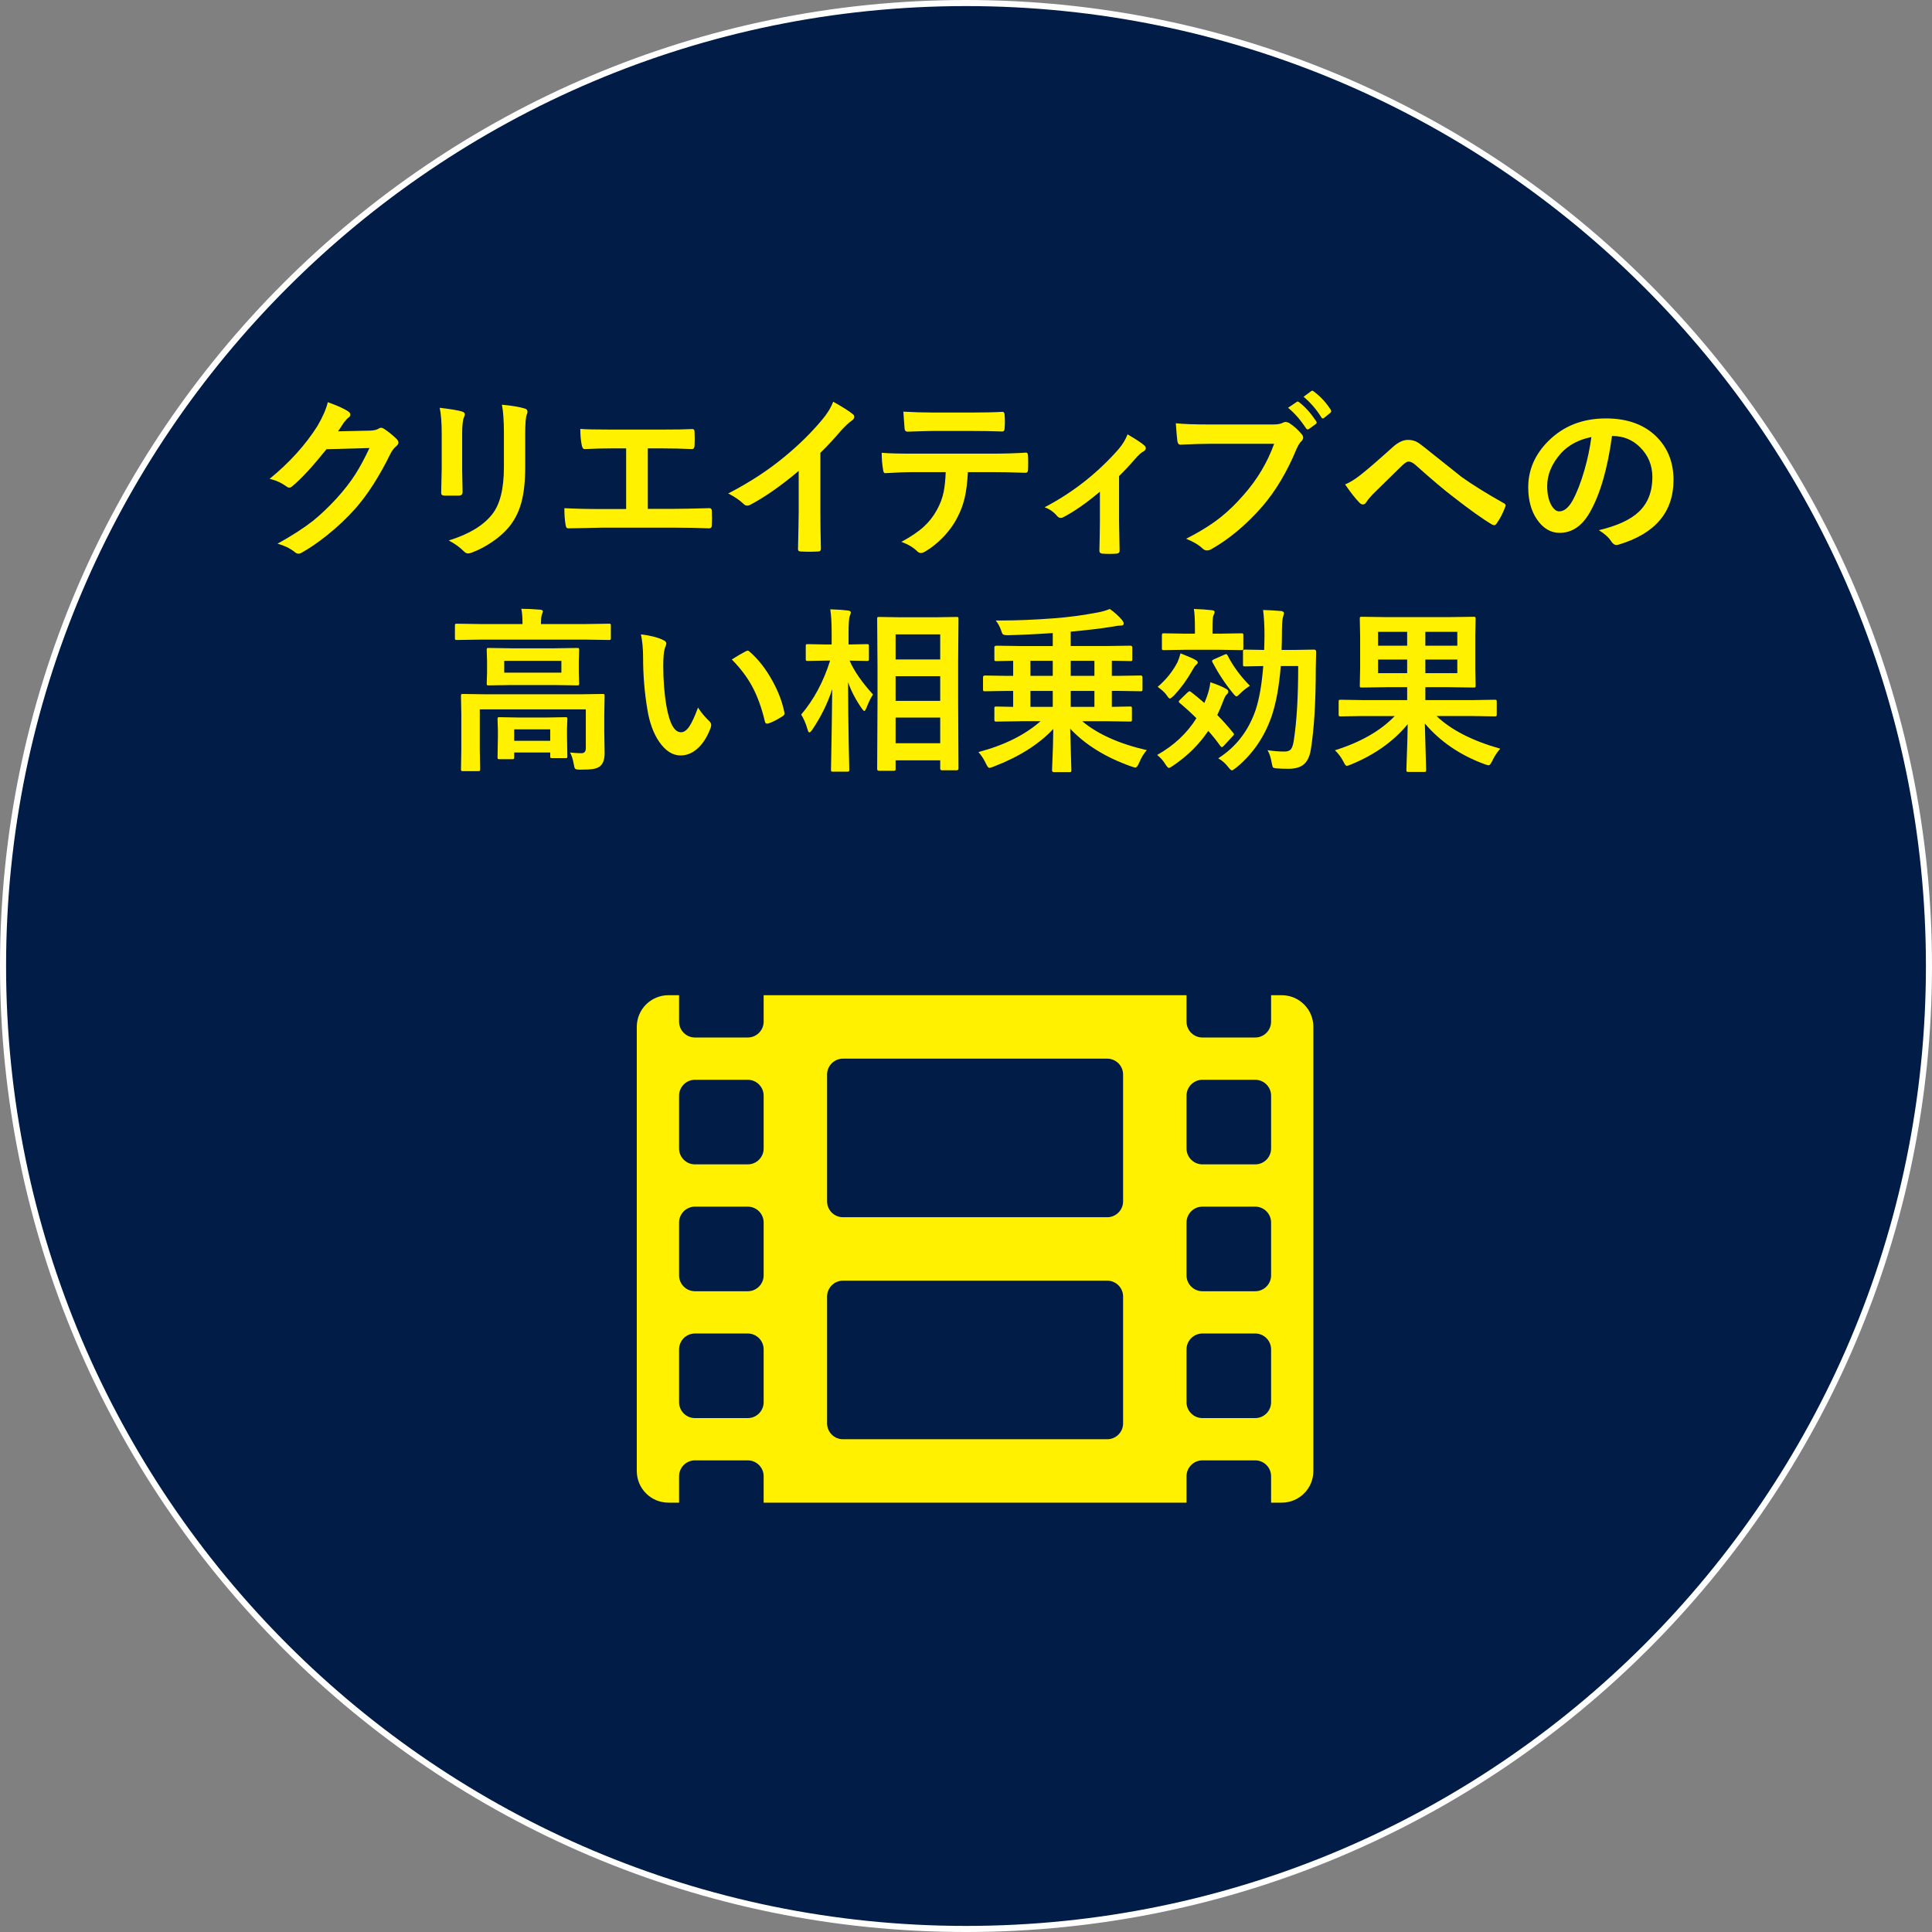
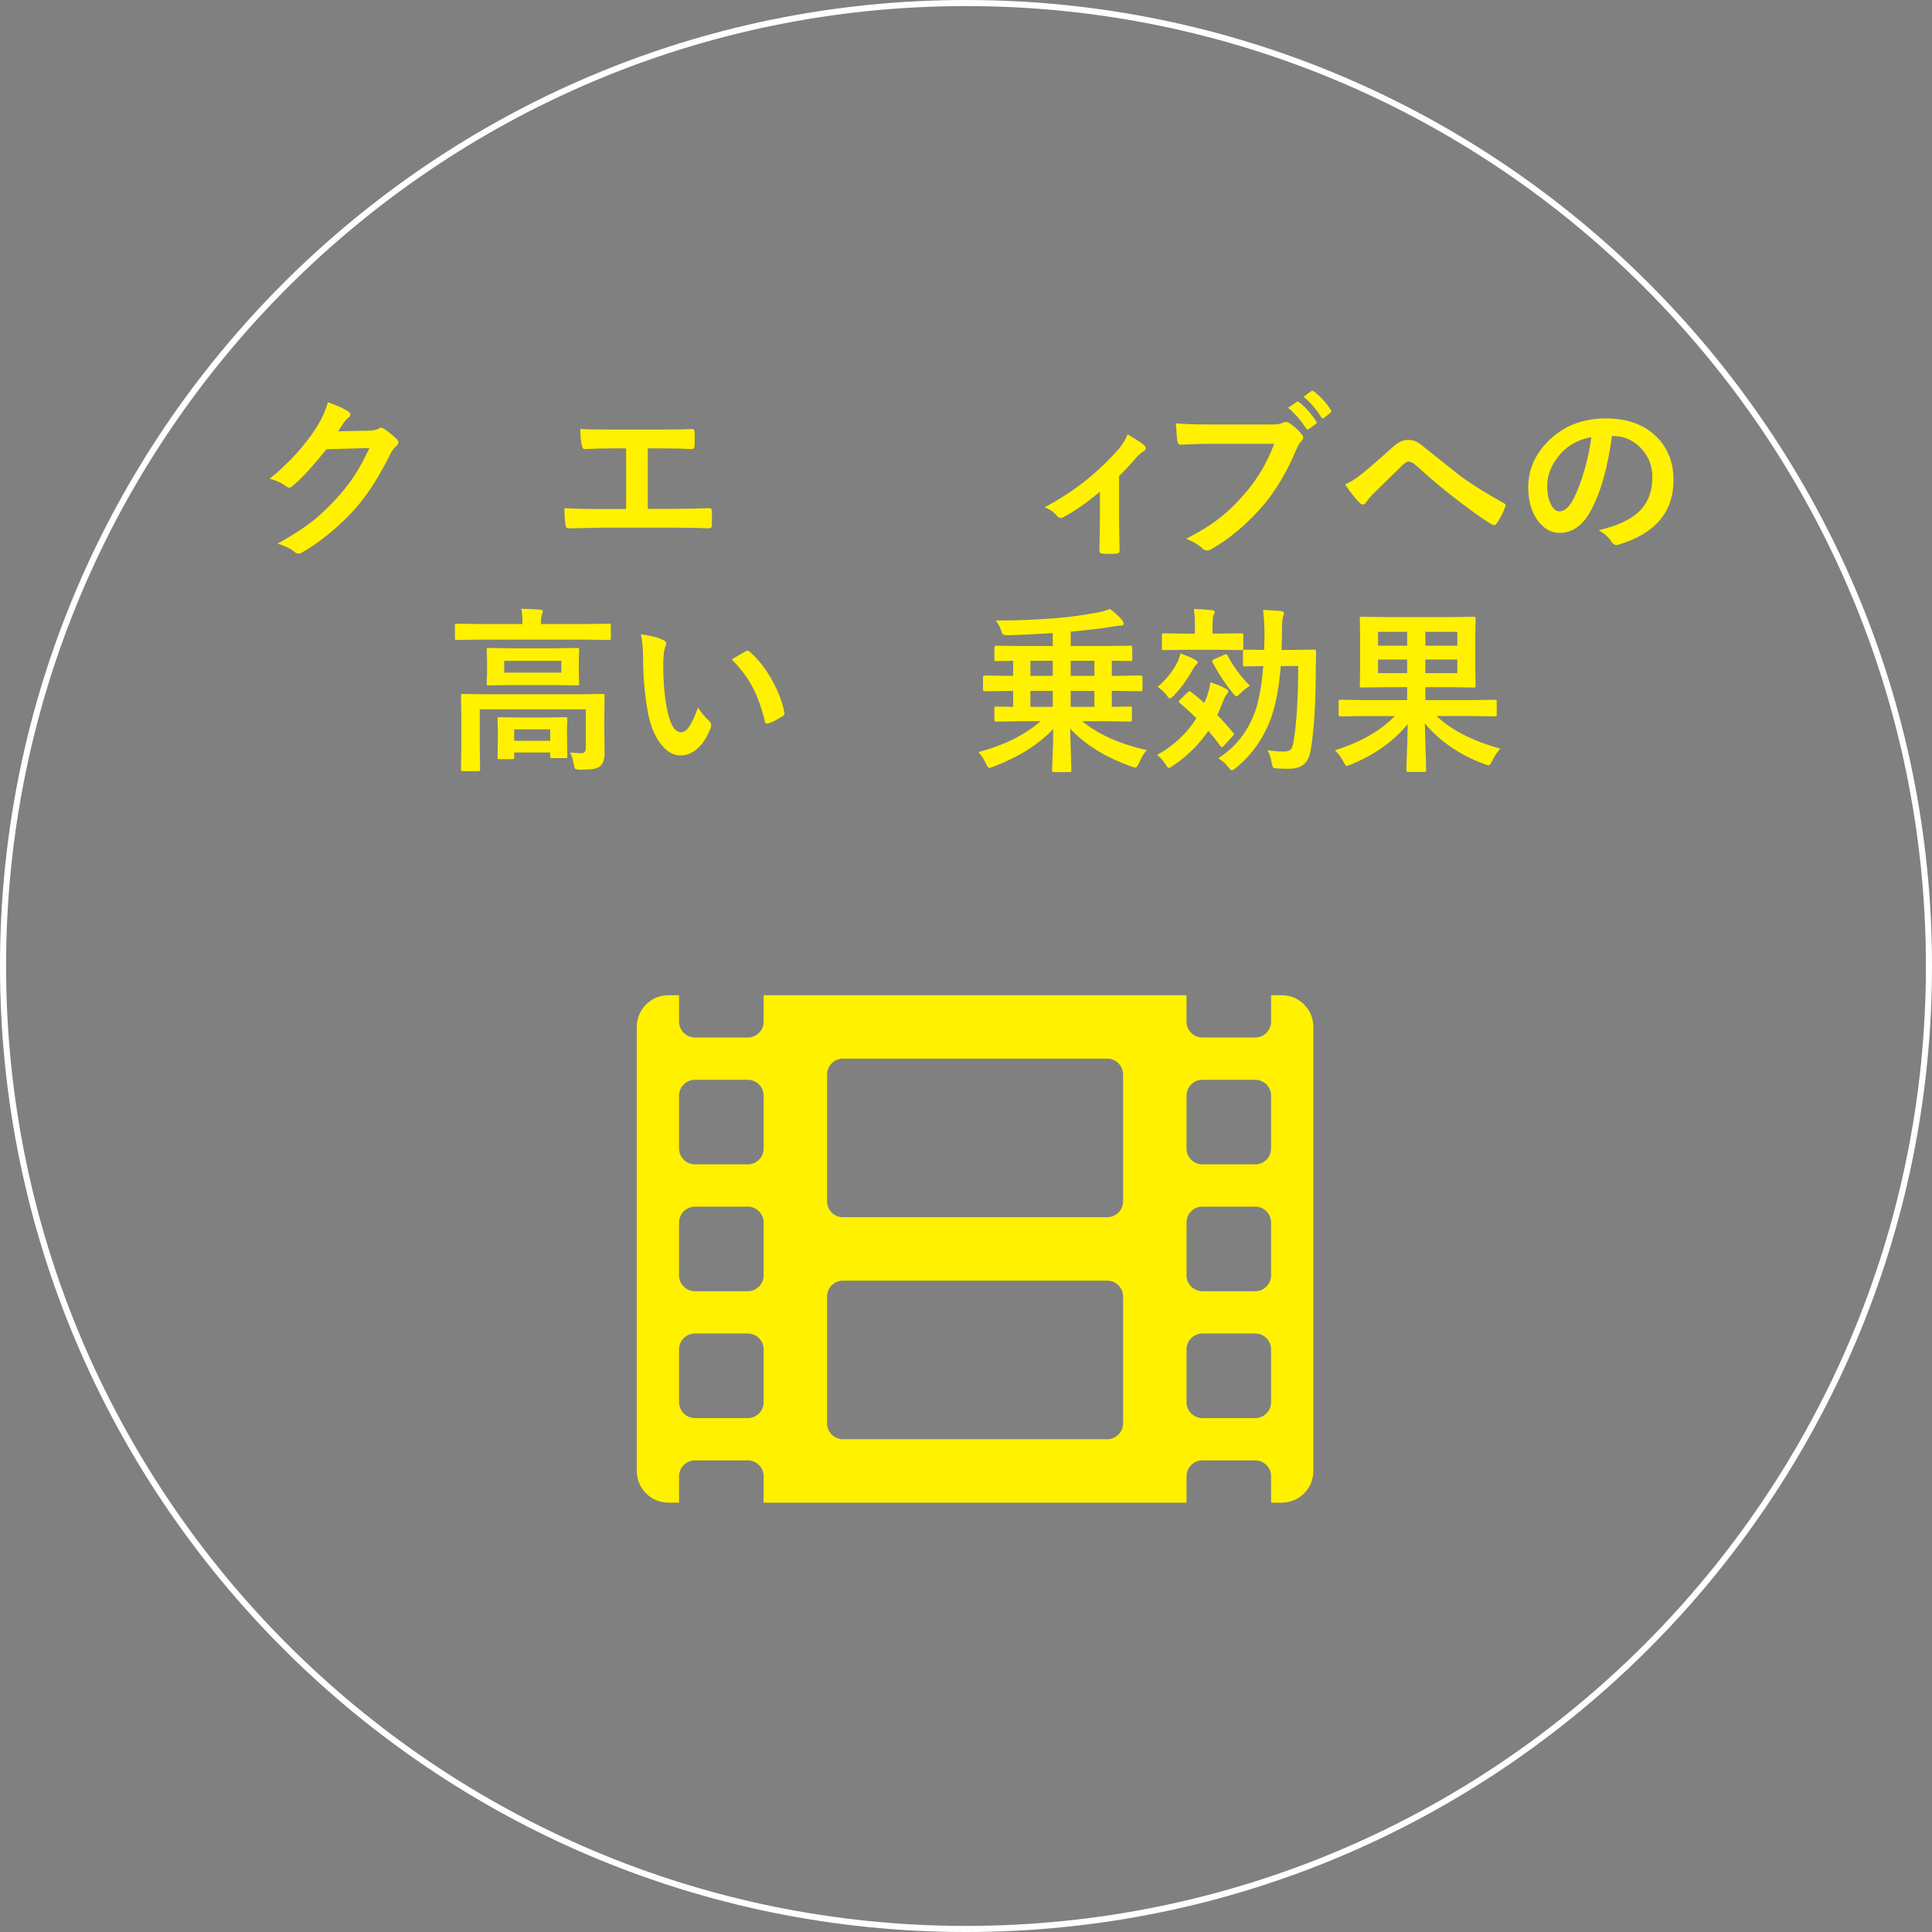
<svg xmlns="http://www.w3.org/2000/svg" version="1.1" id="レイヤー_1" x="0px" y="0px" width="238.338px" height="238.338px" viewBox="0 0 238.338 238.338" enable-background="new 0 0 238.338 238.338" xml:space="preserve">
  <rect x="0" y="0" width="238.338" height="238.338" fill="#808080" stroke="none" />
  <g>
-     <circle fill="#001C47" cx="119.169" cy="119.169" r="118.794" />
    <path fill="#FFFFFF" d="M119.169,238.338C53.459,238.338,0,184.879,0,119.169S53.459,0,119.169,0s119.169,53.459,119.169,119.169   S184.879,238.338,119.169,238.338z M119.169,0.75C53.872,0.75,0.75,53.873,0.75,119.169c0,65.297,53.122,118.419,118.419,118.419   s118.419-53.122,118.419-118.419C237.588,53.873,184.466,0.75,119.169,0.75z" />
  </g>
  <g>
    <path fill="#FFF100" d="M41.708,53.209l3.934-0.085c0.484-0.014,0.852-0.104,1.101-0.267c0.071-0.057,0.163-0.086,0.278-0.086   c0.106,0,0.224,0.043,0.352,0.128c0.499,0.321,0.994,0.716,1.486,1.187c0.191,0.171,0.288,0.338,0.288,0.502   c0,0.157-0.089,0.31-0.267,0.459c-0.271,0.214-0.51,0.527-0.717,0.94c-1.375,2.793-2.821,5.048-4.339,6.765   c-0.997,1.126-2.147,2.212-3.452,3.26c-1.118,0.897-2.184,1.628-3.195,2.19c-0.113,0.071-0.231,0.107-0.353,0.107   c-0.157,0-0.324-0.078-0.502-0.235c-0.549-0.435-1.243-0.77-2.084-1.005c1.774-0.983,3.224-1.917,4.35-2.8   c0.933-0.748,1.913-1.678,2.938-2.79c0.941-1.04,1.711-2.03,2.309-2.971c0.556-0.869,1.137-1.949,1.742-3.238l-5.301,0.149   c-1.753,2.173-3.131,3.669-4.136,4.489c-0.157,0.164-0.31,0.246-0.46,0.246c-0.106,0-0.213-0.042-0.32-0.128   c-0.662-0.478-1.364-0.794-2.105-0.951c2.443-1.995,4.406-4.161,5.889-6.498c0.67-1.14,1.101-2.127,1.293-2.96   c1.24,0.442,2.092,0.83,2.555,1.165c0.149,0.107,0.225,0.232,0.225,0.375c0,0.149-0.082,0.274-0.246,0.374   c-0.093,0.057-0.274,0.253-0.545,0.587C42.268,52.369,42.028,52.732,41.708,53.209z" />
-     <path fill="#FFF100" d="M54.244,50.303c1.411,0.171,2.319,0.324,2.726,0.459c0.249,0.064,0.374,0.182,0.374,0.353   c0,0.071-0.032,0.182-0.097,0.331c-0.156,0.335-0.234,1.026-0.234,2.074v4.424c0,0.271,0.018,1.19,0.053,2.757   c0,0.292-0.156,0.438-0.47,0.438h-1.764c-0.271,0-0.406-0.107-0.406-0.321c0-0.007,0-0.025,0-0.053l0.064-2.981v-4.286   C54.49,52.151,54.408,51.086,54.244,50.303z M55.355,66.675c2.458-0.755,4.236-1.82,5.333-3.196   c0.983-1.211,1.475-3.16,1.475-5.846v-4.136c0-1.575-0.082-2.764-0.245-3.569c1.218,0.106,2.169,0.267,2.854,0.48   c0.199,0.064,0.299,0.189,0.299,0.374c0,0.136-0.028,0.253-0.086,0.353c-0.128,0.306-0.192,1.101-0.192,2.383v4.072   c0,1.76-0.156,3.217-0.47,4.371c-0.278,1.047-0.716,1.97-1.314,2.768c-0.563,0.755-1.325,1.46-2.287,2.116   c-0.819,0.563-1.66,1.004-2.522,1.325c-0.192,0.071-0.346,0.107-0.459,0.107c-0.179,0-0.353-0.089-0.524-0.268   C56.695,67.491,56.075,67.045,55.355,66.675z" />
    <path fill="#FFF100" d="M79.915,55.315v7.459h3.131c0.927,0,2.397-0.028,4.414-0.085c0.028,0,0.05,0,0.064,0   c0.192,0,0.288,0.117,0.288,0.353c0.015,0.299,0.021,0.591,0.021,0.876c0,0.278-0.007,0.566-0.021,0.866   c0,0.264-0.11,0.395-0.331,0.395c-1.375-0.057-2.847-0.085-4.414-0.085h-8.806c-0.292,0-0.908,0.015-1.849,0.043   c-0.884,0.021-1.61,0.036-2.181,0.042c-0.043,0-0.071,0-0.085,0c-0.136,0-0.229-0.035-0.278-0.107   c-0.028-0.049-0.061-0.16-0.096-0.331c-0.101-0.563-0.15-1.247-0.15-2.052c1.297,0.071,2.843,0.107,4.639,0.107h2.981v-7.481h-1.71   c-1.083,0-2.212,0.028-3.388,0.085c-0.186,0.014-0.31-0.139-0.374-0.459c-0.121-0.584-0.182-1.261-0.182-2.031   c0.584,0.057,1.849,0.085,3.794,0.085h6.188c1.695,0,2.975-0.021,3.837-0.064c0.021,0,0.035,0,0.043,0   c0.156,0,0.234,0.118,0.234,0.353c0.015,0.285,0.021,0.57,0.021,0.855c0,0.278-0.007,0.56-0.021,0.844   c-0.021,0.278-0.121,0.417-0.299,0.417c-1.297-0.057-2.554-0.085-3.772-0.085H79.915z" />
-     <path fill="#FFF100" d="M101.203,55.86v7.246c0,1.283,0.021,2.8,0.064,4.553c0,0.036,0,0.057,0,0.064   c0,0.207-0.111,0.31-0.332,0.31c-0.356,0.021-0.72,0.032-1.09,0.032s-0.733-0.011-1.09-0.032c-0.207,0-0.31-0.093-0.31-0.278   c0-0.014,0-0.039,0-0.075c0.007-0.342,0.024-1.15,0.053-2.426c0.021-0.834,0.032-1.521,0.032-2.063v-5.098   c-2.201,1.853-4.207,3.252-6.017,4.2c-0.1,0.057-0.21,0.085-0.331,0.085c-0.157,0-0.311-0.071-0.46-0.214   c-0.413-0.413-1.04-0.844-1.881-1.293c2.586-1.332,4.884-2.829,6.894-4.489c1.78-1.46,3.334-2.985,4.659-4.574   c0.642-0.748,1.104-1.5,1.39-2.255c1.153,0.648,1.962,1.162,2.426,1.539c0.113,0.079,0.171,0.186,0.171,0.321   c0,0.192-0.104,0.353-0.31,0.481c-0.321,0.213-0.756,0.616-1.305,1.208C103.013,54.007,102.158,54.926,101.203,55.86z" />
-     <path fill="#FFF100" d="M119.403,58.243c-0.071,1.332-0.211,2.419-0.417,3.259c-0.186,0.784-0.478,1.557-0.876,2.319   c-0.449,0.891-1.069,1.738-1.86,2.543c-0.655,0.663-1.317,1.193-1.987,1.592c-0.278,0.178-0.495,0.267-0.652,0.267   c-0.164,0-0.316-0.071-0.459-0.214c-0.471-0.47-1.122-0.858-1.956-1.165c1.176-0.634,2.102-1.261,2.778-1.881   c0.635-0.584,1.162-1.258,1.582-2.02c0.413-0.734,0.698-1.485,0.855-2.255c0.128-0.62,0.213-1.436,0.256-2.447h-4.157   c-0.698,0-1.792,0.042-3.28,0.128c-0.164,0.021-0.261-0.117-0.289-0.417c-0.114-0.656-0.171-1.354-0.171-2.095   c0.819,0.071,2.059,0.107,3.719,0.107h9.832c1.561,0,2.982-0.043,4.265-0.128c0.156,0,0.235,0.146,0.235,0.438   c0.014,0.15,0.021,0.431,0.021,0.845c0,0.406-0.007,0.684-0.021,0.833c0,0.25-0.107,0.374-0.321,0.374   c-1.546-0.057-2.932-0.085-4.157-0.085H119.403z M111.441,50.783c1.275,0.072,2.486,0.107,3.634,0.107h4.905   c1.496,0,2.725-0.028,3.687-0.085c0.178,0,0.268,0.139,0.268,0.417c0.021,0.271,0.032,0.534,0.032,0.791   c0,0.271-0.011,0.538-0.032,0.801c0,0.278-0.097,0.417-0.289,0.417c-1.189-0.043-2.411-0.064-3.665-0.064h-4.905   c-0.414,0-1.45,0.029-3.11,0.085c-0.229,0-0.353-0.125-0.374-0.374c-0.021-0.199-0.046-0.541-0.075-1.026   C111.48,51.354,111.455,50.997,111.441,50.783z" />
    <path fill="#FFF100" d="M138.052,58.724v5.61c0,0.143,0.021,1.333,0.064,3.57c0,0.021,0,0.039,0,0.053   c0,0.207-0.125,0.321-0.374,0.342c-0.293,0.021-0.588,0.032-0.888,0.032c-0.299,0-0.591-0.011-0.876-0.032   c-0.235-0.021-0.353-0.135-0.353-0.342c0-0.014,0-0.032,0-0.053c0-0.029,0.014-0.663,0.042-1.902   c0.015-0.634,0.021-1.168,0.021-1.603v-3.741c-1.702,1.425-3.213,2.476-4.531,3.153c-0.078,0.057-0.175,0.085-0.288,0.085   c-0.164,0-0.311-0.071-0.438-0.214c-0.448-0.534-0.973-0.901-1.571-1.101c3.463-1.81,6.491-4.182,9.084-7.118   c0.535-0.62,0.92-1.247,1.154-1.881c1.04,0.613,1.71,1.051,2.01,1.314c0.163,0.135,0.245,0.267,0.245,0.396   c0,0.164-0.11,0.303-0.331,0.417c-0.235,0.122-0.563,0.421-0.983,0.898C139.355,57.399,138.693,58.104,138.052,58.724z" />
    <path fill="#FFF100" d="M145.052,52.215c0.919,0.1,2.319,0.15,4.2,0.15h7.812c0.549,0,0.951-0.075,1.208-0.225   c0.1-0.057,0.21-0.085,0.331-0.085c0.1,0,0.235,0.036,0.406,0.107c0.605,0.385,1.14,0.866,1.604,1.443   c0.1,0.128,0.149,0.253,0.149,0.374c0,0.185-0.104,0.367-0.31,0.545c-0.143,0.149-0.311,0.435-0.503,0.855   c-1.176,2.836-2.59,5.208-4.242,7.118c-1.974,2.244-4.044,3.982-6.21,5.215c-0.199,0.128-0.398,0.192-0.598,0.192   c-0.2,0-0.382-0.079-0.545-0.235c-0.456-0.442-1.134-0.844-2.031-1.208c1.688-0.855,3.103-1.735,4.243-2.64   c0.99-0.784,1.959-1.728,2.906-2.832c1.646-1.874,2.882-3.955,3.709-6.241h-7.908c-0.855,0-2.06,0.036-3.612,0.106   c-0.229,0.021-0.367-0.125-0.417-0.438C145.194,54.054,145.13,53.32,145.052,52.215z M158.902,50.303l1.058-0.716   c0.043-0.036,0.086-0.053,0.128-0.053c0.058,0,0.121,0.032,0.192,0.096c0.749,0.577,1.443,1.357,2.084,2.34   c0.043,0.057,0.064,0.11,0.064,0.16c0,0.064-0.043,0.128-0.128,0.192l-0.813,0.588c-0.064,0.043-0.121,0.064-0.171,0.064   c-0.071,0-0.139-0.046-0.203-0.139C160.438,51.802,159.7,50.958,158.902,50.303z M160.815,48.945l0.94-0.695   c0.05-0.036,0.096-0.053,0.139-0.053c0.05,0,0.11,0.032,0.182,0.096c0.841,0.634,1.535,1.386,2.084,2.255   c0.043,0.064,0.064,0.121,0.064,0.171c0,0.071-0.043,0.146-0.129,0.225l-0.727,0.588c-0.057,0.057-0.114,0.085-0.171,0.085   c-0.085,0-0.153-0.05-0.203-0.15C162.383,50.491,161.655,49.65,160.815,48.945z" />
    <path fill="#FFF100" d="M165.935,59.761c0.577-0.235,1.219-0.631,1.924-1.187c0.884-0.698,2.19-1.828,3.922-3.388   c0.67-0.613,1.304-0.919,1.902-0.919c0.385,0,0.72,0.068,1.005,0.203c0.242,0.114,0.541,0.317,0.897,0.609   c2.985,2.387,4.56,3.641,4.724,3.762c1.312,0.94,3.035,2.013,5.173,3.217c0.171,0.071,0.257,0.175,0.257,0.31   c0,0.05-0.015,0.1-0.043,0.149c-0.292,0.791-0.648,1.479-1.069,2.063c-0.106,0.143-0.202,0.213-0.288,0.213   c-0.093,0-0.196-0.035-0.31-0.106c-1.063-0.62-2.637-1.742-4.724-3.367c-1.083-0.819-2.615-2.112-4.596-3.879   c-0.35-0.335-0.67-0.502-0.962-0.502c-0.164,0-0.413,0.153-0.748,0.46L169.322,61c-0.363,0.392-0.623,0.712-0.78,0.961   c-0.113,0.178-0.245,0.268-0.395,0.268c-0.15,0-0.289-0.064-0.417-0.192C167.231,61.538,166.633,60.779,165.935,59.761z" />
    <path fill="#FFF100" d="M198.861,53.787c-0.549,4.054-1.461,7.196-2.736,9.426c-0.962,1.682-2.205,2.522-3.729,2.522   c-1.104,0-2.038-0.556-2.8-1.667c-0.713-1.054-1.069-2.373-1.069-3.954c0-2.145,0.823-4.043,2.469-5.696   c1.867-1.867,4.239-2.8,7.118-2.8c2.742,0,4.88,0.812,6.412,2.437c1.282,1.368,1.924,3.085,1.924,5.151   c0,3.961-2.248,6.619-6.744,7.973c-0.128,0.036-0.234,0.054-0.32,0.054c-0.214,0-0.421-0.15-0.62-0.449   c-0.313-0.491-0.822-0.951-1.528-1.378c2.252-0.534,3.891-1.286,4.916-2.255c1.126-1.062,1.688-2.49,1.688-4.286   c0-1.46-0.509-2.693-1.527-3.698c-0.927-0.919-2.049-1.378-3.367-1.378H198.861z M196.317,53.915   c-1.561,0.314-2.807,0.977-3.74,1.988c-1.14,1.283-1.71,2.633-1.71,4.051c0,1.004,0.182,1.813,0.545,2.426   c0.285,0.47,0.599,0.705,0.94,0.705c0.599,0,1.147-0.445,1.646-1.335c0.535-0.976,1.022-2.23,1.465-3.762   C195.861,56.597,196.146,55.24,196.317,53.915z" />
    <path fill="#FFF100" d="M59.145,78.908l-2.778,0.042c-0.122,0-0.192-0.014-0.214-0.042s-0.032-0.093-0.032-0.192v-1.539   c0-0.114,0.014-0.182,0.043-0.203c0.028-0.021,0.096-0.032,0.203-0.032l2.778,0.042h5.312V76.92c0-0.805-0.05-1.411-0.149-1.817   c0.719,0,1.492,0.036,2.318,0.107c0.235,0.021,0.353,0.096,0.353,0.225c0,0.014-0.05,0.16-0.149,0.438   c-0.063,0.228-0.096,0.577-0.096,1.047v0.064h5.61l2.778-0.042c0.114,0,0.182,0.014,0.203,0.042   c0.021,0.029,0.032,0.093,0.032,0.192v1.539c0,0.114-0.015,0.182-0.043,0.203c-0.028,0.021-0.093,0.032-0.192,0.032l-2.778-0.042   H59.145z M70.323,92.833c0.577,0.057,1.043,0.085,1.399,0.085c0.363,0,0.545-0.207,0.545-0.62v-4.788h-13.08v4.905l0.042,2.469   c0,0.114-0.014,0.185-0.042,0.214c-0.029,0.021-0.093,0.032-0.192,0.032h-1.892c-0.114,0-0.182-0.018-0.203-0.053   c-0.021-0.021-0.032-0.085-0.032-0.192l0.043-2.469v-4.253l-0.043-2.309c0-0.121,0.014-0.192,0.043-0.213   c0.028-0.021,0.096-0.032,0.203-0.032l2.949,0.043h11.328l2.95-0.043c0.121,0,0.192,0.014,0.213,0.043   c0.021,0.028,0.032,0.096,0.032,0.203l-0.043,2.49v1.795l0.043,2.779c0,0.733-0.175,1.257-0.523,1.571   c-0.214,0.185-0.506,0.31-0.876,0.374c-0.335,0.057-0.866,0.085-1.593,0.085c-0.356,0-0.57-0.039-0.642-0.117   c-0.063-0.064-0.121-0.25-0.171-0.556C70.689,93.713,70.537,93.232,70.323,92.833z M68.378,79.977l2.821-0.043   c0.121,0,0.192,0.014,0.214,0.043c0.021,0.028,0.032,0.092,0.032,0.192l-0.043,1.421v1.347l0.043,1.379   c0,0.114-0.015,0.182-0.043,0.203c-0.028,0.021-0.096,0.032-0.203,0.032l-2.821-0.042h-5.279l-2.811,0.042   c-0.121,0-0.192-0.014-0.214-0.042s-0.032-0.093-0.032-0.192l0.043-1.379V81.59l-0.043-1.421c0-0.114,0.015-0.182,0.043-0.203   c0.028-0.021,0.096-0.032,0.203-0.032l2.811,0.043H68.378z M63.194,93.656h-1.581c-0.114,0-0.182-0.014-0.203-0.043   c-0.021-0.028-0.032-0.092-0.032-0.192l0.043-2.511v-0.823l-0.043-1.379c0-0.114,0.015-0.182,0.043-0.203   c0.028-0.021,0.093-0.032,0.192-0.032l2.361,0.042h3.42l2.352-0.042c0.121,0,0.192,0.014,0.214,0.042   c0.021,0.029,0.032,0.093,0.032,0.192l-0.043,1.165v0.962l0.043,2.458c0,0.107-0.013,0.172-0.038,0.198   c-0.024,0.025-0.091,0.037-0.197,0.037h-1.625c-0.121,0-0.195-0.014-0.224-0.042c-0.021-0.028-0.032-0.093-0.032-0.192v-0.459   H63.43v0.587c0,0.107-0.013,0.173-0.037,0.198C63.367,93.643,63.302,93.656,63.194,93.656z M69.254,82.979v-1.454h-7.053v1.454   H69.254z M63.43,89.979v1.411h4.446v-1.411H63.43z" />
    <path fill="#FFF100" d="M79.064,78.256c1.19,0.143,2.116,0.381,2.779,0.716c0.235,0.107,0.353,0.239,0.353,0.396   c0,0.128-0.061,0.331-0.182,0.609c-0.128,0.399-0.192,1.115-0.192,2.148c0,1.817,0.132,3.48,0.396,4.991   c0.377,2.145,0.976,3.217,1.795,3.217c0.371,0,0.724-0.256,1.059-0.77c0.299-0.456,0.645-1.214,1.036-2.276   c0.37,0.584,0.837,1.147,1.4,1.688c0.149,0.136,0.225,0.292,0.225,0.47c0,0.1-0.021,0.214-0.064,0.342   c-0.441,1.175-1.019,2.059-1.731,2.65c-0.605,0.506-1.269,0.759-1.987,0.759c-0.97,0-1.842-0.556-2.619-1.667   c-0.72-1.04-1.211-2.387-1.475-4.04c-0.349-2.08-0.523-4.204-0.523-6.37C79.332,80.016,79.243,79.061,79.064,78.256z    M90.275,81.355c0.72-0.456,1.293-0.791,1.721-1.004c0.121-0.057,0.203-0.086,0.246-0.086c0.071,0,0.149,0.043,0.235,0.128   c1.075,0.934,2.02,2.145,2.832,3.634c0.719,1.304,1.203,2.59,1.453,3.858c0.014,0.05,0.021,0.093,0.021,0.128   c0,0.128-0.086,0.246-0.257,0.353c-0.641,0.413-1.211,0.705-1.71,0.876c-0.071,0.021-0.135,0.032-0.192,0.032   c-0.143,0-0.231-0.092-0.267-0.278c-0.406-1.717-0.944-3.185-1.614-4.403C92.117,83.46,91.294,82.381,90.275,81.355z" />
-     <path fill="#FFF100" d="M100.193,90.033c-0.157,0.214-0.274,0.321-0.353,0.321c-0.079,0-0.15-0.118-0.214-0.353   c-0.214-0.741-0.478-1.357-0.791-1.849c1.561-1.831,2.75-4.05,3.569-6.658h-0.502l-2.255,0.042c-0.114,0-0.186-0.014-0.214-0.042   c-0.021-0.029-0.032-0.093-0.032-0.192v-1.604c0-0.114,0.015-0.182,0.043-0.203c0.028-0.021,0.096-0.032,0.203-0.032l2.255,0.043   h0.694v-1.357c0-1.29-0.057-2.283-0.171-2.982c0.826,0.021,1.553,0.071,2.181,0.15c0.234,0.028,0.353,0.103,0.353,0.224   c0,0.107-0.043,0.26-0.129,0.46c-0.1,0.249-0.149,0.958-0.149,2.126v1.379l2.276-0.043c0.114,0,0.182,0.014,0.203,0.043   c0.021,0.028,0.032,0.092,0.032,0.192v1.604c0,0.114-0.015,0.182-0.043,0.203c-0.028,0.021-0.093,0.032-0.192,0.032l-2.148-0.042   c0.542,1.261,1.504,2.654,2.886,4.178c-0.285,0.428-0.56,0.991-0.822,1.688c-0.107,0.235-0.189,0.353-0.246,0.353   c-0.064,0-0.168-0.104-0.311-0.31c-0.755-1.083-1.321-2.169-1.699-3.26c0.008,2.487,0.036,5.091,0.086,7.813   c0.015,0.577,0.032,1.336,0.054,2.276c0.007,0.42,0.011,0.663,0.011,0.727c0,0.114-0.015,0.182-0.043,0.203   s-0.097,0.032-0.203,0.032h-1.764c-0.121,0-0.192-0.015-0.214-0.043c-0.021-0.028-0.031-0.093-0.031-0.192   c0-0.064,0.011-0.598,0.031-1.603c0.058-3.057,0.097-5.835,0.118-8.336C102.092,86.78,101.269,88.451,100.193,90.033z    M110.218,95.088h-1.774c-0.156,0-0.235-0.075-0.235-0.225l0.043-8.271v-4.318l-0.043-5.92c0-0.121,0.015-0.192,0.043-0.214   s0.093-0.032,0.192-0.032l2.693,0.043h4.2l2.672-0.043c0.113,0,0.182,0.015,0.203,0.043s0.031,0.096,0.031,0.203l-0.042,5.194   v5.023l0.042,8.229c0,0.149-0.078,0.225-0.234,0.225h-1.807c-0.143,0-0.214-0.075-0.214-0.225v-1.005h-5.504v1.069   c0,0.107-0.018,0.171-0.053,0.192C110.402,95.077,110.331,95.088,110.218,95.088z M110.484,78.256v3.099h5.504v-3.099H110.484z    M110.484,86.463h5.504v-3.046h-5.504V86.463z M110.484,91.689h5.504v-3.164h-5.504V91.689z" />
    <path fill="#FFF100" d="M125.863,88.975l-2.95,0.043c-0.113,0-0.185-0.018-0.213-0.053c-0.021-0.029-0.032-0.096-0.032-0.203   v-1.368c0-0.114,0.018-0.182,0.053-0.203c0.021-0.021,0.086-0.032,0.192-0.032l2.073,0.042v-1.966h-0.779l-2.715,0.043   c-0.106,0-0.171-0.015-0.192-0.043c-0.021-0.036-0.032-0.11-0.032-0.225v-1.442c0-0.157,0.075-0.235,0.225-0.235l2.715,0.043h0.779   v-1.86c-0.591,0.007-1.122,0.018-1.592,0.032l-0.481,0.011c-0.113,0-0.185-0.014-0.213-0.043c-0.021-0.028-0.032-0.092-0.032-0.192   V79.87c0-0.143,0.082-0.214,0.245-0.214l2.95,0.042h4.008v-1.603c-1.839,0.128-3.67,0.218-5.493,0.268   c-0.363,0-0.585-0.039-0.663-0.118c-0.071-0.064-0.149-0.242-0.235-0.535c-0.178-0.477-0.395-0.865-0.651-1.165h0.662   c1.988,0,4.15-0.089,6.487-0.267c1.831-0.135,3.669-0.381,5.515-0.738c0.52-0.1,0.99-0.238,1.411-0.417   c0.584,0.406,1.093,0.866,1.527,1.378c0.129,0.178,0.192,0.317,0.192,0.417c0,0.171-0.117,0.256-0.353,0.256   c-0.256,0-0.662,0.054-1.218,0.16c-1.275,0.207-2.933,0.403-4.97,0.588v1.774h4.403l2.949-0.042c0.164,0,0.246,0.071,0.246,0.214   v1.453c0,0.114-0.018,0.182-0.054,0.203c-0.021,0.021-0.085,0.032-0.192,0.032c-0.028,0-0.128-0.003-0.299-0.011   c-0.599-0.014-1.258-0.025-1.978-0.032v1.86h0.855l2.714-0.043c0.143,0,0.214,0.079,0.214,0.235v1.442   c0,0.122-0.011,0.196-0.032,0.225s-0.082,0.043-0.182,0.043l-2.714-0.043h-0.855v1.966l2.233-0.042   c0.114,0,0.186,0.014,0.214,0.042c0.021,0.029,0.032,0.093,0.032,0.192v1.368c0,0.114-0.013,0.185-0.037,0.213   c-0.025,0.029-0.095,0.043-0.209,0.043l-2.949-0.043h-2.939c1.924,1.603,4.581,2.793,7.973,3.57   c-0.342,0.356-0.659,0.876-0.951,1.56c-0.164,0.392-0.316,0.588-0.459,0.588c-0.079,0-0.239-0.043-0.481-0.128   c-3.163-1.111-5.686-2.668-7.566-4.67l0.15,5.119c0,0.114-0.019,0.185-0.054,0.213c-0.028,0.021-0.097,0.032-0.203,0.032h-1.913   c-0.143,0-0.214-0.082-0.214-0.246c0-0.057,0.011-0.346,0.032-0.866c0.071-1.532,0.11-2.936,0.117-4.211   c-1.788,1.896-4.231,3.438-7.331,4.627c-0.277,0.114-0.46,0.171-0.545,0.171c-0.128,0-0.274-0.182-0.438-0.545   c-0.234-0.513-0.541-0.983-0.919-1.411c3.171-0.833,5.725-2.102,7.663-3.805H125.863z M127.113,83.375h2.758v-1.86h-2.758V83.375z    M127.113,87.201h2.758v-1.966h-2.758V87.201z M132.083,83.375h2.928v-1.86h-2.928V83.375z M132.083,87.201h2.928v-1.966h-2.928   V87.201z" />
    <path fill="#FFF100" d="M146.928,85.363c0.484,0.37,1.033,0.823,1.646,1.357l0.257-0.63c0.264-0.698,0.424-1.339,0.481-1.924   c0.869,0.285,1.51,0.552,1.923,0.802c0.192,0.1,0.289,0.21,0.289,0.331c0,0.143-0.078,0.282-0.235,0.417   c-0.114,0.107-0.267,0.42-0.459,0.94c-0.186,0.499-0.406,1.015-0.663,1.55c0.655,0.655,1.308,1.386,1.956,2.19   c0.071,0.071,0.106,0.132,0.106,0.182c0,0.057-0.054,0.136-0.16,0.235l-1.09,1.186c-0.114,0.114-0.192,0.171-0.235,0.171   c-0.057,0-0.125-0.05-0.203-0.15c-0.456-0.641-0.951-1.261-1.485-1.859c-1.133,1.682-2.586,3.117-4.36,4.307   c-0.257,0.178-0.424,0.268-0.502,0.268c-0.093,0-0.246-0.167-0.46-0.502c-0.249-0.406-0.577-0.773-0.983-1.101   c2.066-1.162,3.68-2.672,4.842-4.532c-0.642-0.641-1.329-1.268-2.063-1.881c-0.079-0.057-0.118-0.11-0.118-0.16   c0-0.043,0.047-0.114,0.139-0.214l0.92-0.897c0.128-0.114,0.221-0.171,0.277-0.171C146.796,85.277,146.856,85.306,146.928,85.363z    M142.813,84.732c1.047-0.891,1.866-1.913,2.458-3.067c0.114-0.25,0.235-0.605,0.363-1.069c1.012,0.399,1.61,0.663,1.796,0.791   c0.221,0.107,0.331,0.221,0.331,0.342c0,0.085-0.082,0.196-0.246,0.332c-0.106,0.092-0.268,0.335-0.48,0.727   c-0.627,1.104-1.368,2.116-2.224,3.035c-0.264,0.235-0.427,0.353-0.491,0.353c-0.086,0-0.214-0.132-0.385-0.396   C143.736,85.473,143.362,85.124,142.813,84.732z M146.255,80.158l-2.672,0.042c-0.114,0-0.186-0.014-0.214-0.042   c-0.021-0.029-0.032-0.093-0.032-0.192v-1.582c0-0.121,0.018-0.196,0.054-0.224c0.021-0.021,0.085-0.032,0.192-0.032l2.672,0.043   h1.154v-0.727c0-1.033-0.043-1.806-0.129-2.319c0.798,0.021,1.528,0.071,2.191,0.149c0.249,0.021,0.374,0.096,0.374,0.225   c0,0.064-0.054,0.217-0.16,0.459c-0.071,0.171-0.107,0.667-0.107,1.485v0.727h0.897l2.672-0.043c0.114,0,0.182,0.014,0.203,0.043   c0.021,0.028,0.032,0.1,0.032,0.213v1.582c0,0.114-0.015,0.182-0.043,0.203c-0.028,0.021-0.093,0.032-0.192,0.032l-2.672-0.042   H146.255z M154.195,84.604c-0.413,0.25-0.806,0.559-1.176,0.93c-0.249,0.25-0.41,0.374-0.48,0.374c-0.093,0-0.246-0.139-0.46-0.417   c-0.955-1.168-1.788-2.429-2.501-3.783c-0.035-0.071-0.054-0.128-0.054-0.171c0-0.064,0.075-0.132,0.225-0.203l1.293-0.566   c0.107-0.05,0.182-0.075,0.225-0.075c0.058,0,0.114,0.053,0.171,0.16C152.122,82.192,153.041,83.442,154.195,84.604z    M150.283,93.549c2.194-1.396,3.733-3.388,4.617-5.974c0.449-1.354,0.763-3.156,0.94-5.408l-2.233,0.043   c-0.128,0-0.207-0.014-0.235-0.043c-0.021-0.028-0.032-0.092-0.032-0.192v-1.603c0-0.114,0.018-0.182,0.054-0.203   c0.028-0.021,0.1-0.032,0.214-0.032l2.341,0.042c0.028-0.791,0.042-1.403,0.042-1.838c0-1.126-0.057-2.155-0.171-3.089   c0.698,0.015,1.446,0.057,2.244,0.128c0.221,0.043,0.332,0.132,0.332,0.267c0,0.05-0.051,0.246-0.15,0.588   c-0.071,0.313-0.106,1.037-0.106,2.169c0,0.42-0.015,1.012-0.043,1.774h1.528l2.49-0.042c0.164,0,0.246,0.089,0.246,0.267   c-0.029,1.019-0.043,1.71-0.043,2.073c0,4.118-0.203,7.445-0.609,9.982c-0.143,0.897-0.459,1.532-0.951,1.902   c-0.428,0.32-1.029,0.48-1.806,0.48c-0.599,0-1.044-0.014-1.336-0.042c-0.321-0.015-0.514-0.057-0.577-0.128   c-0.05-0.064-0.107-0.271-0.171-0.62c-0.093-0.584-0.261-1.086-0.503-1.507c0.691,0.114,1.39,0.171,2.095,0.171   c0.378,0,0.645-0.1,0.802-0.299c0.149-0.199,0.264-0.552,0.342-1.058c0.363-2.33,0.545-5.393,0.545-9.191H158   c-0.2,2.487-0.57,4.535-1.111,6.145c-0.877,2.572-2.337,4.703-4.382,6.391c-0.285,0.221-0.467,0.331-0.545,0.331   c-0.086,0-0.232-0.132-0.438-0.395C151.174,94.176,150.761,93.813,150.283,93.549z" />
    <path fill="#FFF100" d="M168.142,88.333l-2.736,0.043c-0.128,0-0.206-0.014-0.235-0.043c-0.021-0.028-0.031-0.1-0.031-0.214v-1.56   c0-0.114,0.018-0.182,0.053-0.203c0.028-0.021,0.1-0.032,0.214-0.032l2.736,0.043h5.45v-1.592h-2.586l-3.024,0.042   c-0.114,0-0.182-0.014-0.203-0.042s-0.032-0.093-0.032-0.192l0.043-2.169v-3.901l-0.043-2.18c0-0.121,0.014-0.192,0.043-0.214   c0.028-0.021,0.092-0.032,0.192-0.032l3.024,0.042h7.748l3.035-0.042c0.113,0,0.185,0.014,0.214,0.042   c0.021,0.029,0.031,0.096,0.031,0.203l-0.042,2.18v3.901l0.042,2.169c0,0.114-0.014,0.182-0.042,0.203   c-0.029,0.021-0.097,0.032-0.203,0.032l-3.035-0.042h-2.918v1.592h5.824l2.736-0.043c0.113,0,0.185,0.015,0.214,0.043   c0.021,0.028,0.032,0.093,0.032,0.192v1.56c0,0.114-0.013,0.186-0.038,0.214c-0.024,0.029-0.095,0.043-0.208,0.043l-2.736-0.043   h-4.445c1.802,1.717,4.424,3.06,7.865,4.029c-0.356,0.37-0.688,0.873-0.994,1.507c-0.178,0.363-0.324,0.545-0.438,0.545   c-0.064,0-0.239-0.05-0.523-0.149c-2.993-1.097-5.443-2.768-7.354-5.012l0.161,5.739c0,0.114-0.015,0.182-0.043,0.203   c-0.028,0.021-0.097,0.032-0.203,0.032h-1.924c-0.128,0-0.207-0.014-0.235-0.042c-0.021-0.029-0.032-0.093-0.032-0.192   c0-0.107,0.011-0.459,0.032-1.058c0.071-1.781,0.114-3.313,0.129-4.595c-1.746,2.116-4.076,3.772-6.989,4.969   c-0.278,0.114-0.453,0.171-0.524,0.171c-0.121,0-0.26-0.174-0.416-0.523c-0.278-0.535-0.628-1.001-1.048-1.4   c3.178-0.998,5.636-2.405,7.374-4.222H168.142z M170.001,79.656h3.591v-1.71h-3.591V79.656z M170.001,83.043h3.591v-1.678h-3.591   V83.043z M179.779,77.946h-3.943v1.71h3.943V77.946z M179.779,83.043v-1.678h-3.943v1.678H179.779z" />
  </g>
  <path fill="#FFF100" d="M158.111,122.772h-1.306v3.261c0,1.076-0.879,1.956-1.954,1.956h-6.521c-1.076,0-1.957-0.88-1.957-1.956  v-3.261H94.206v3.261c0,1.076-0.881,1.956-1.957,1.956h-6.521c-1.076,0-1.955-0.88-1.955-1.956v-3.261h-1.306  c-2.169,0-3.912,1.744-3.912,3.913v54.776c0,2.168,1.743,3.912,3.912,3.912h1.306v-3.26c0-1.076,0.879-1.957,1.955-1.957h6.521  c1.076,0,1.957,0.881,1.957,1.957v3.26h52.167v-3.26c0-1.076,0.881-1.957,1.957-1.957h6.521c1.075,0,1.954,0.881,1.954,1.957v3.26  h1.306c2.168,0,3.912-1.744,3.912-3.912v-54.776C162.023,124.517,160.279,122.772,158.111,122.772z M94.206,172.983  c0,1.077-0.881,1.957-1.957,1.957h-6.521c-1.076,0-1.955-0.88-1.955-1.957v-6.521c0-1.075,0.879-1.956,1.955-1.956h6.521  c1.076,0,1.957,0.881,1.957,1.956V172.983z M94.206,157.334c0,1.075-0.881,1.956-1.957,1.956h-6.521  c-1.076,0-1.955-0.881-1.955-1.956v-6.521c0-1.076,0.879-1.957,1.955-1.957h6.521c1.076,0,1.957,0.881,1.957,1.957V157.334z   M94.206,141.685c0,1.074-0.881,1.955-1.957,1.955h-6.521c-1.076,0-1.955-0.881-1.955-1.955v-6.521c0-1.076,0.879-1.957,1.955-1.957  h6.521c1.076,0,1.957,0.881,1.957,1.957V141.685z M138.548,175.593c0,1.076-0.879,1.956-1.956,1.956h-32.604  c-1.076,0-1.957-0.88-1.957-1.956v-15.65c0-1.076,0.881-1.956,1.957-1.956h32.604c1.077,0,1.956,0.88,1.956,1.956V175.593z   M138.548,148.204c0,1.076-0.879,1.957-1.956,1.957h-32.604c-1.076,0-1.957-0.881-1.957-1.957v-15.65  c0-1.076,0.881-1.955,1.957-1.955h32.604c1.077,0,1.956,0.879,1.956,1.955V148.204z M156.806,172.983  c0,1.077-0.879,1.957-1.954,1.957h-6.521c-1.076,0-1.957-0.88-1.957-1.957v-6.521c0-1.075,0.881-1.956,1.957-1.956h6.521  c1.075,0,1.954,0.881,1.954,1.956V172.983z M156.806,157.334c0,1.075-0.879,1.956-1.954,1.956h-6.521  c-1.076,0-1.957-0.881-1.957-1.956v-6.521c0-1.076,0.881-1.957,1.957-1.957h6.521c1.075,0,1.954,0.881,1.954,1.957V157.334z   M156.806,141.685c0,1.074-0.879,1.955-1.954,1.955h-6.521c-1.076,0-1.957-0.881-1.957-1.955v-6.521  c0-1.076,0.881-1.957,1.957-1.957h6.521c1.075,0,1.954,0.881,1.954,1.957V141.685z" />
</svg>